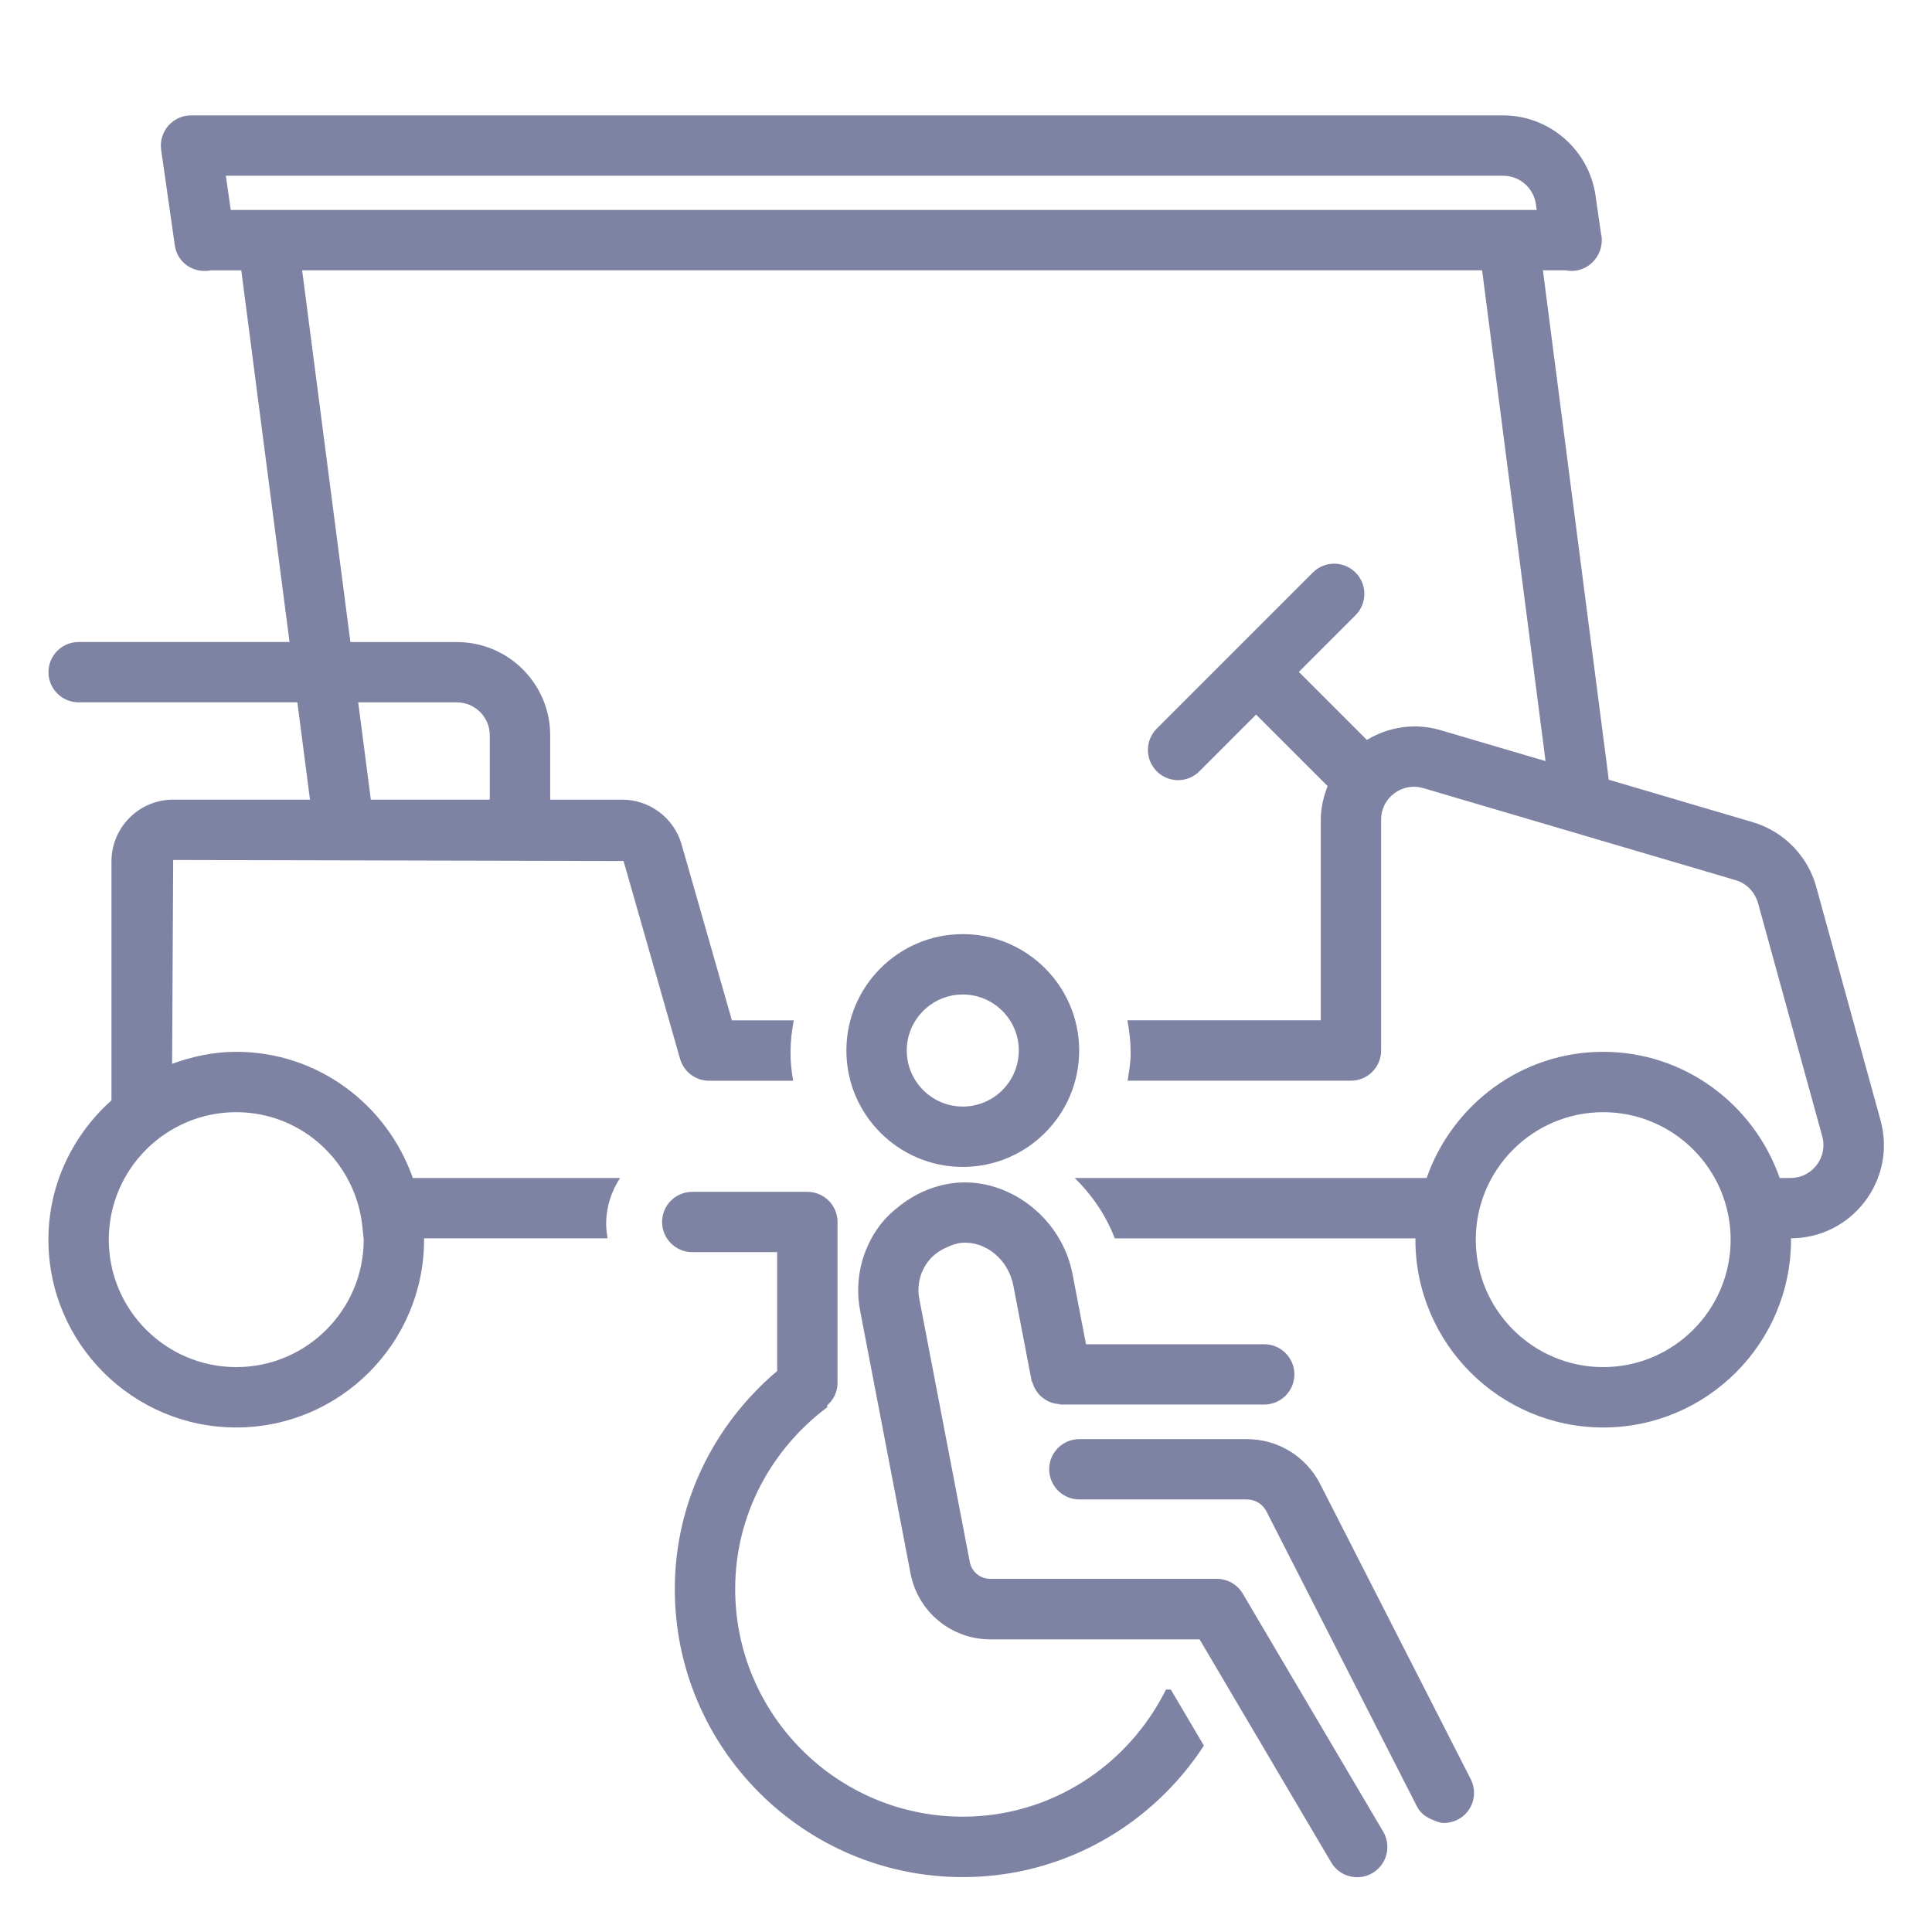
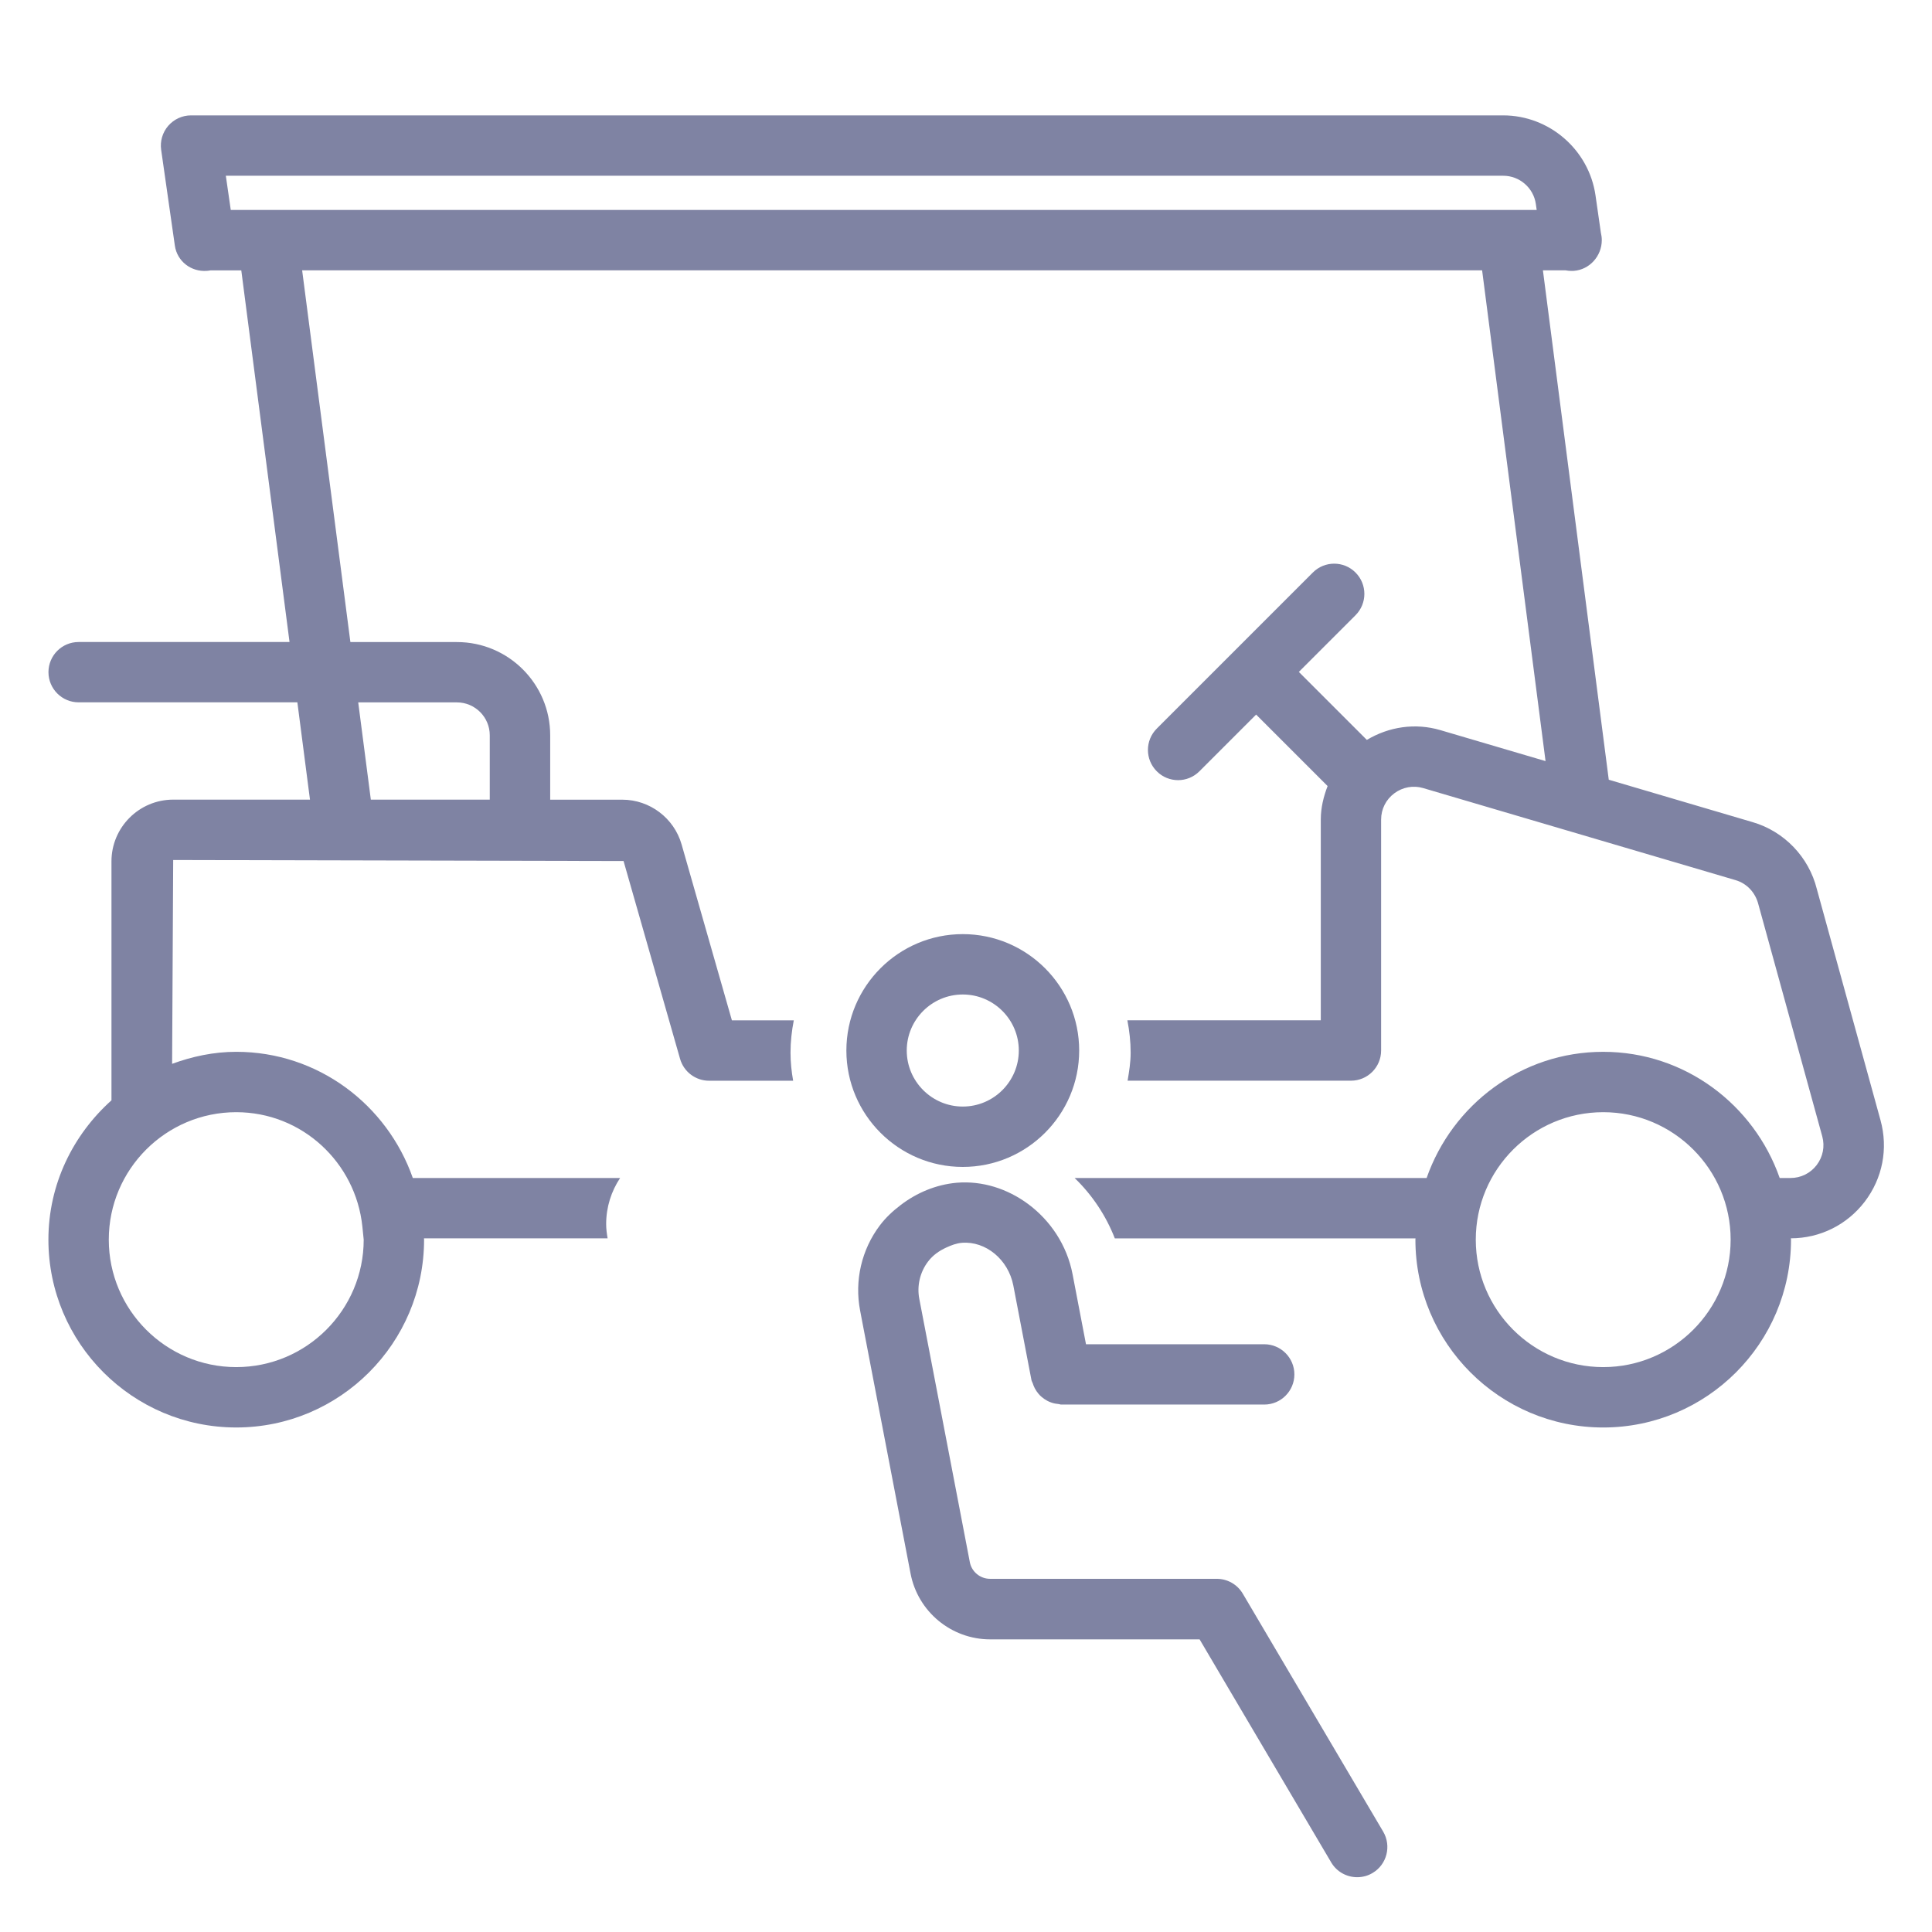
<svg xmlns="http://www.w3.org/2000/svg" version="1.1" x="0px" y="0px" viewBox="0 0 36 36" style="enable-background:new 0 0 36 36;" xml:space="preserve">
  <g id="Layer_2">
</g>
  <g id="Layer_3" style="display:none;">
    <g style="display:inline;opacity:0.2;">
      <path style="fill:none;stroke:#FF00FF;stroke-width:0.113;stroke-miterlimit:10;" d="M-0.049-0.014v35.99h35.99v-35.99H-0.049z" />
      <path style="fill:none;stroke:#FF00FF;stroke-width:0.113;stroke-miterlimit:10;" d="M17.946-0.014    c-9.938,0-17.995,8.057-17.995,17.995c0,9.939,8.057,17.995,17.995,17.995s17.995-8.057,17.995-17.995    C35.942,8.042,27.885-0.014,17.946-0.014z" />
      <line style="fill:none;stroke:#FF00FF;stroke-width:0.113;stroke-miterlimit:10;" x1="-0.049" y1="-0.014" x2="35.942" y2="35.976" />
      <line style="fill:none;stroke:#FF00FF;stroke-width:0.113;stroke-miterlimit:10;" x1="35.942" y1="-0.014" x2="-0.049" y2="35.976" />
      <polyline style="fill:none;stroke:#FF00FF;stroke-width:0.113;stroke-miterlimit:10;" points="8.949,18.993 8.949,35.976     26.944,35.976 26.944,-0.014 8.949,-0.014 8.949,18.993   " />
      <line style="fill:none;stroke:#FF00FF;stroke-width:0.113;stroke-miterlimit:10;" x1="17.946" y1="-0.014" x2="17.946" y2="35.976" />
      <path style="fill:none;stroke:#FF00FF;stroke-width:0.113;stroke-miterlimit:10;" d="M-0.049,8.983v17.995h35.99V8.983H-0.049z" />
      <line style="fill:none;stroke:#FF00FF;stroke-width:0.113;stroke-miterlimit:10;" x1="-0.049" y1="17.981" x2="35.942" y2="17.981" />
      <path style="fill:none;stroke:#FF00FF;stroke-width:0.113;stroke-miterlimit:10;" d="M5.222,5.256v25.449h25.449V5.256H5.222z" />
      <path style="fill:none;stroke:#FF00FF;stroke-width:0.113;stroke-miterlimit:10;" d="M17.946,5.256    c-7.028,0-12.724,5.697-12.724,12.724s5.697,12.725,12.724,12.725c7.028,0,12.725-5.697,12.725-12.725S24.974,5.256,17.946,5.256z    " />
      <path style="fill:none;stroke:#FF00FF;stroke-width:0.113;stroke-miterlimit:10;" d="M9.004,18.981    c0.497,4.499,4.311,7.998,8.942,7.998c4.969,0,8.998-4.028,8.998-8.998c0-4.969-4.028-8.998-8.998-8.998    c-4.969,0-8.998,4.028-8.998,8.998C8.949,18.319,8.968,18.652,9.004,18.981" />
      <circle style="fill:none;stroke:#FF00FF;stroke-width:0.113;stroke-miterlimit:10;" cx="17.946" cy="17.981" r="4.499" />
    </g>
  </g>
  <g id="Layer_1">
    <rect style="fill:none;" width="36" height="36" />
    <rect style="fill:none;" width="36" height="36" />
    <g>
      <path style="fill:#7F83A3;" d="M17.94,21.744c1.196,0,2.169-0.973,2.169-2.169s-0.973-2.169-2.169-2.169s-2.169,0.973-2.169,2.169    S16.744,21.744,17.94,21.744z M17.94,18.531c0.576,0,1.044,0.469,1.044,1.044s-0.468,1.044-1.044,1.044s-1.044-0.469-1.044-1.044    S17.364,18.531,17.94,18.531z" />
-       <path style="fill:#7F83A3;" d="M21.727,31.481c-0.694,1.398-2.123,2.37-3.787,2.37c-2.338,0-4.241-1.902-4.241-4.241    c0-1.391,0.682-2.616,1.719-3.39l-0.006-0.032c0.117-0.103,0.194-0.249,0.194-0.417V22.77c0-0.311-0.252-0.562-0.562-0.562h-2.145    c-0.311,0-0.562,0.252-0.562,0.562s0.252,0.562,0.562,0.562h1.582v2.215c-1.159,0.981-1.907,2.429-1.907,4.064    c0,2.959,2.407,5.366,5.366,5.366c1.883,0,3.535-0.979,4.493-2.45l-0.617-1.045H21.727z" />
      <path style="fill:#7F83A3;" d="M23.277,29.898l-0.12-0.203c-0.101-0.171-0.285-0.276-0.484-0.276H22.22h-0.062h-3.709    c-0.185,0-0.344-0.131-0.378-0.312l-0.706-3.68l-0.212-1.104l-0.023-0.119c-0.047-0.244,0.012-0.498,0.163-0.697    c0.09-0.119,0.209-0.201,0.34-0.261c0.091-0.042,0.186-0.079,0.291-0.088c0.442-0.035,0.864,0.31,0.958,0.796l0.338,1.763    c0.004,0.021,0.017,0.037,0.023,0.057c0.01,0.033,0.023,0.064,0.039,0.095c0.019,0.036,0.041,0.069,0.067,0.1    c0.019,0.023,0.039,0.043,0.062,0.062c0.033,0.028,0.068,0.052,0.106,0.072c0.024,0.013,0.048,0.023,0.075,0.032    c0.045,0.016,0.09,0.024,0.138,0.028c0.015,0.001,0.027,0.009,0.042,0.009h0.351h3.434c0.311,0,0.562-0.252,0.562-0.562    s-0.252-0.562-0.562-0.562h-3.321l-0.25-1.304c-0.104-0.544-0.416-1.003-0.83-1.31c-0.382-0.282-0.85-0.436-1.332-0.395    c-0.384,0.035-0.741,0.186-1.041,0.415c-0.143,0.109-0.276,0.231-0.386,0.377c0,0.001-0.001,0.001-0.002,0.002    c-0.341,0.452-0.475,1.03-0.368,1.586l0.035,0.185l0.213,1.11l0.692,3.607c0.136,0.71,0.759,1.226,1.483,1.226h3.621h0.282    l0.583,0.989l1.869,3.167c0.105,0.178,0.292,0.276,0.485,0.276c0.097,0,0.196-0.025,0.285-0.078    c0.268-0.158,0.356-0.503,0.199-0.771L23.277,29.898z" />
-       <path style="fill:#7F83A3;" d="M27.405,33.152l-2.804-5.496c-0.264-0.519-0.788-0.84-1.369-0.84h-2.704h-0.416    c-0.311,0-0.562,0.252-0.562,0.562s0.252,0.562,0.562,0.562h1.121h2c0.155,0,0.296,0.086,0.367,0.226l1.626,3.188l1.178,2.309    c0.064,0.126,0.176,0.202,0.298,0.25c0.066,0.026,0.132,0.056,0.203,0.056c0.086,0,0.173-0.02,0.255-0.062    C27.437,33.768,27.546,33.43,27.405,33.152z" />
    </g>
    <path style="fill:#7F83A3;" d="M35.041,20.875l-1.187-4.309c-0.148-0.595-0.605-1.073-1.194-1.246l-2.683-0.791l-1.227-9.492h0.421   c0.036,0.007,0.073,0.011,0.112,0.011c0.014,0,0.027,0,0.042-0.001c0.294-0.021,0.522-0.276,0.522-0.572   c0-0.047-0.006-0.094-0.017-0.138l-0.1-0.696c-0.122-0.85-0.861-1.491-1.72-1.491H3.56c-0.163,0-0.318,0.071-0.425,0.194   C3.028,2.468,2.98,2.631,3.003,2.792l0.255,1.784C3.3,4.868,3.559,5.069,3.855,5.047c0.023-0.001,0.046-0.005,0.069-0.009h0.572   l0.899,6.925h-3.93c-0.311,0-0.562,0.252-0.562,0.562s0.252,0.562,0.562,0.562h4.076L5.776,14.9H3.227   c-0.634,0-1.15,0.516-1.15,1.15v4.453c-0.715,0.641-1.175,1.562-1.175,2.596c0,1.93,1.57,3.5,3.5,3.5s3.5-1.57,3.5-3.5   c0-0.008-0.002-0.016-0.002-0.024h3.422c-0.015-0.087-0.027-0.175-0.027-0.266c0-0.318,0.096-0.612,0.26-0.859H7.692   c-0.478-1.364-1.765-2.351-3.29-2.351c-0.421,0-0.82,0.087-1.195,0.224l0.02-3.798l8.392,0.019l1.053,3.686   c0.069,0.242,0.29,0.408,0.541,0.408h1.566c-0.03-0.17-0.049-0.343-0.049-0.522c0-0.206,0.023-0.407,0.061-0.603h-1.153   l-0.937-3.277c-0.14-0.492-0.594-0.835-1.105-0.835h-1.344v-1.2c0-0.958-0.779-1.737-1.737-1.737H6.529L5.63,5.037h21.987   l1.182,9.145l-1.959-0.577c-0.469-0.138-0.957-0.065-1.371,0.182l-1.267-1.267l1.056-1.056c0.22-0.22,0.22-0.576,0-0.796   c-0.219-0.22-0.576-0.22-0.795,0l-2.908,2.908c-0.22,0.22-0.22,0.576,0,0.796c0.109,0.11,0.254,0.165,0.397,0.165   s0.288-0.055,0.397-0.165l1.057-1.057l1.332,1.332c-0.076,0.197-0.127,0.405-0.127,0.624v3.741h-3.604   c0.038,0.196,0.061,0.397,0.061,0.603c0,0.179-0.028,0.351-0.057,0.522h4.162c0.311,0,0.562-0.252,0.562-0.562v-4.303   c0-0.195,0.09-0.374,0.246-0.49s0.354-0.152,0.539-0.097l5.82,1.715c0.208,0.061,0.369,0.229,0.425,0.452l1.19,4.322   c0.051,0.187,0.013,0.382-0.104,0.535s-0.294,0.241-0.486,0.241h-0.203c-0.478-1.364-1.764-2.351-3.289-2.351   s-2.812,0.987-3.29,2.351h-6.559c0.33,0.319,0.584,0.702,0.749,1.125h5.603c0,0.008-0.002,0.016-0.002,0.024   c0,1.93,1.57,3.5,3.5,3.5s3.499-1.57,3.499-3.5c0-0.009-0.002-0.016-0.003-0.025c0.544-0.001,1.045-0.25,1.377-0.683   C35.079,21.955,35.186,21.404,35.041,20.875z M4.402,20.724c1.225,0,2.225,0.936,2.35,2.129c0,0,0.025,0.238,0.025,0.246   c0,1.31-1.065,2.375-2.375,2.375c-1.309,0-2.375-1.065-2.375-2.375S3.093,20.724,4.402,20.724z M8.514,13.088   c0.337,0,0.612,0.275,0.612,0.612v1.2H6.91l-0.235-1.812H8.514z M4.3,3.912L4.208,3.275h23.804c0.303,0,0.563,0.226,0.606,0.525   l0.016,0.112H4.3z M29.874,25.474c-1.31,0-2.375-1.065-2.375-2.375s1.065-2.375,2.375-2.375c1.309,0,2.374,1.065,2.374,2.375   S31.182,25.474,29.874,25.474z" />
  </g>
</svg>